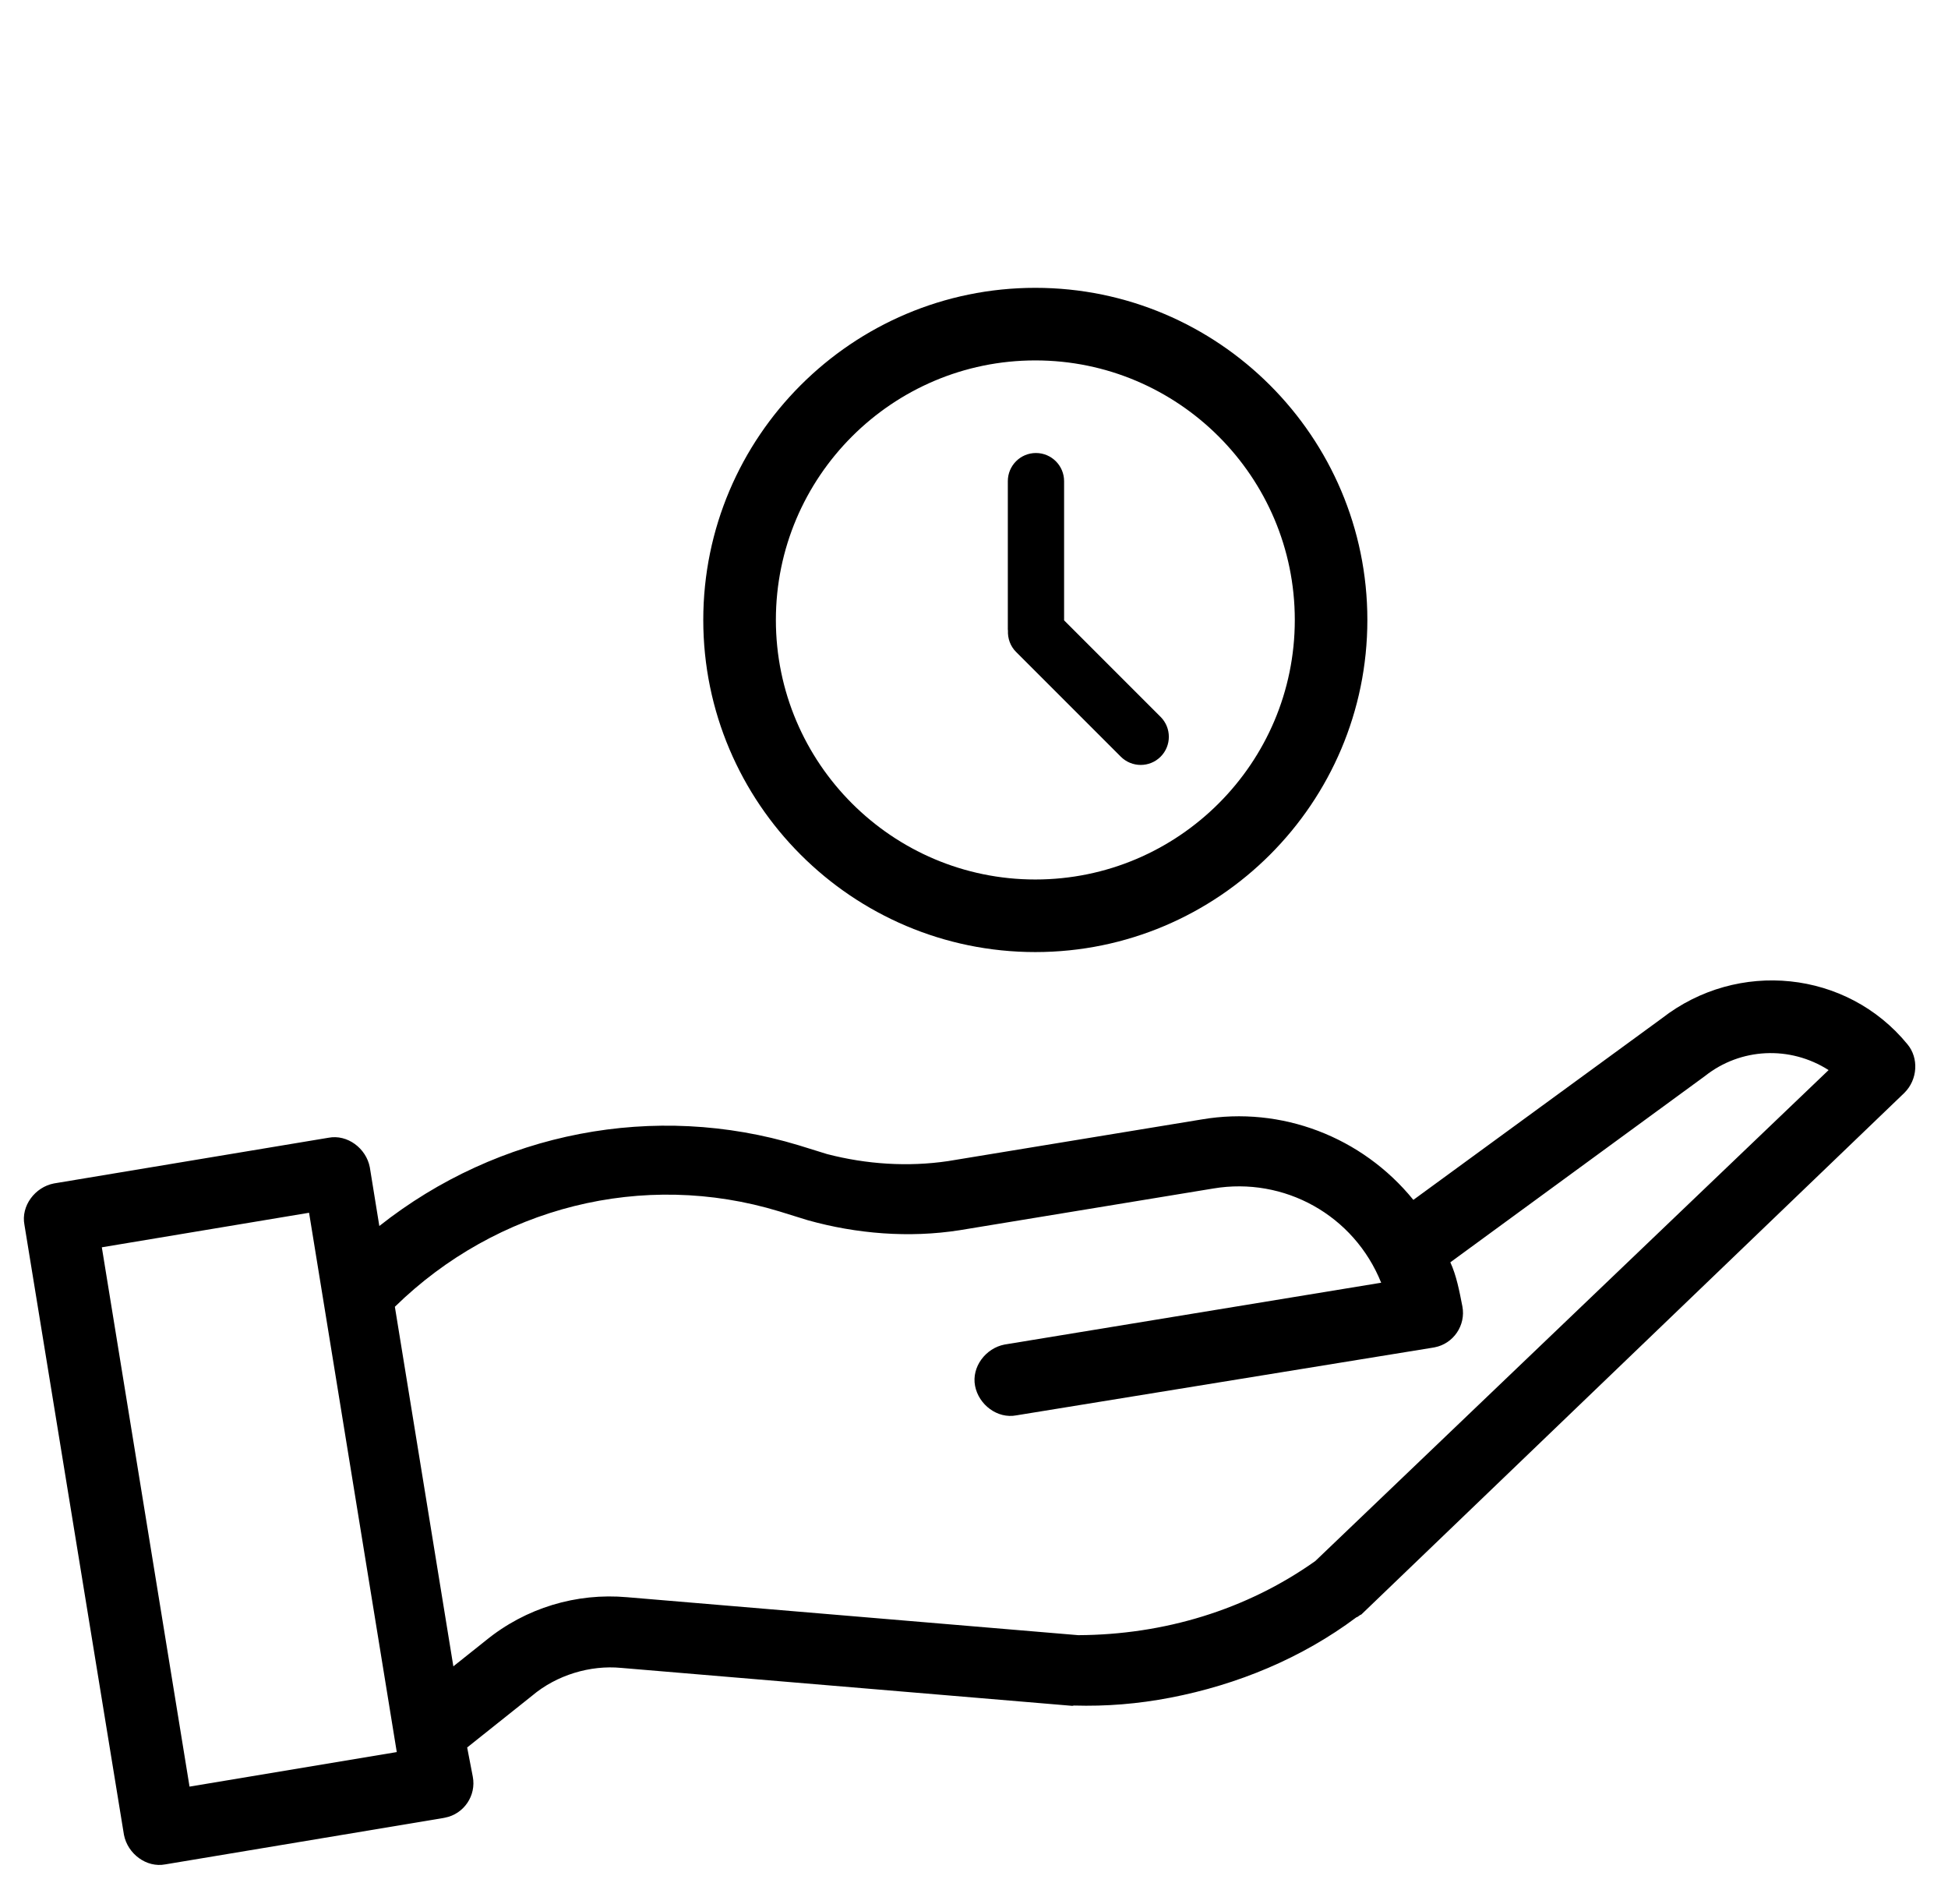
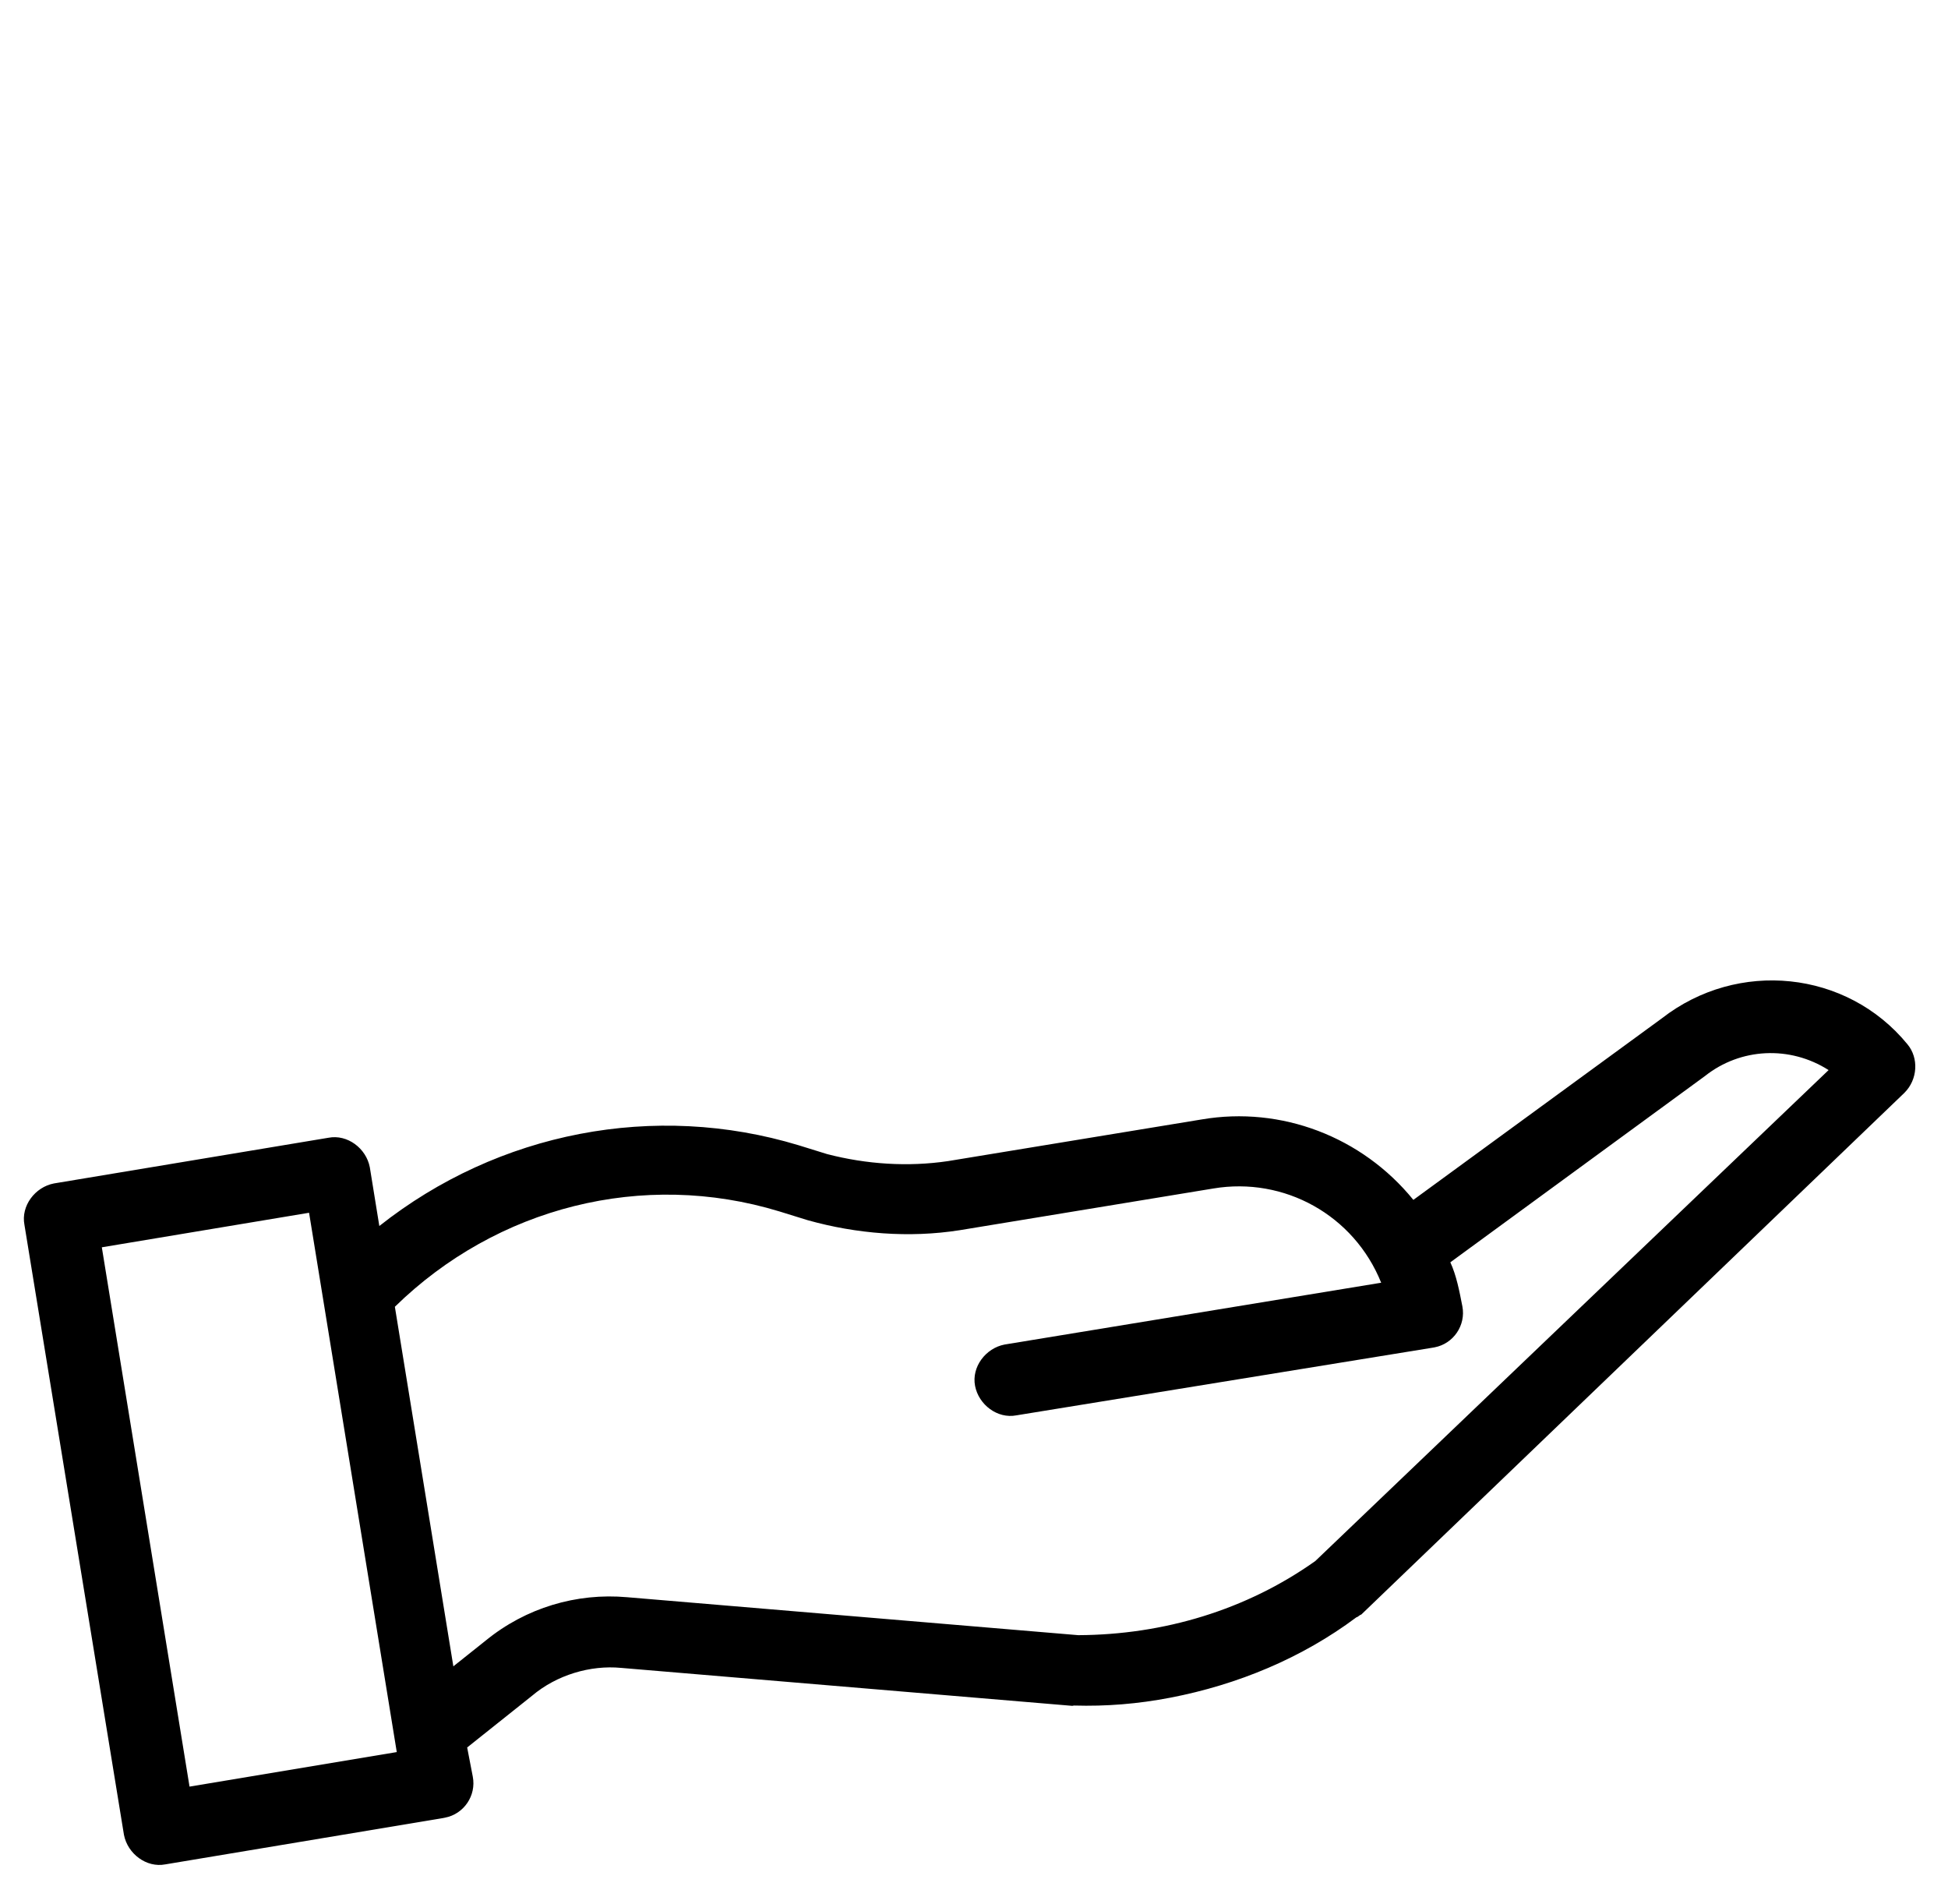
<svg xmlns="http://www.w3.org/2000/svg" width="44" height="43" viewBox="0 0 44 43" fill="none">
  <g clip-path="url(#clip0_134_439)">
    <path d="M37.536 22.997L31.924 27.096C30.764 25.669 28.939 24.974 27.146 25.279L21.41 26.221C20.509 26.354 19.572 26.293 18.682 26.062L18.04 25.863C14.791 24.878 11.258 25.558 8.568 27.686L8.353 26.359C8.271 25.932 7.847 25.611 7.42 25.693L1.218 26.725C0.791 26.807 0.47 27.232 0.552 27.659L2.8 41.436C2.883 41.863 3.307 42.184 3.734 42.102L10.013 41.055L10.052 41.047C10.479 40.965 10.761 40.548 10.679 40.121L10.552 39.462L12.018 38.294C12.572 37.825 13.334 37.598 14.031 37.665L24.22 38.522L24.258 38.515C24.987 38.536 25.701 38.479 26.438 38.337C27.952 38.045 29.406 37.444 30.638 36.522C30.677 36.515 30.708 36.469 30.747 36.461L43.013 24.681C43.317 24.381 43.344 23.892 43.083 23.581C41.715 21.911 39.251 21.661 37.536 22.997ZM4.281 40.346L2.3 28.167L6.981 27.387L8.962 39.566L4.281 40.346ZM29.709 35.252C28.151 36.357 26.286 36.917 24.355 36.926L14.166 36.069C13.02 35.967 11.878 36.308 10.973 37.046L10.24 37.63L8.919 29.51C11.223 27.256 14.524 26.419 17.602 27.356L18.244 27.555C19.351 27.865 20.536 27.959 21.67 27.782L27.406 26.839C29.005 26.571 30.58 27.436 31.197 28.967L22.69 30.363C22.263 30.445 21.942 30.869 22.024 31.296C22.106 31.723 22.53 32.044 22.957 31.962L32.365 30.433L32.404 30.426C32.831 30.344 33.113 29.927 33.031 29.5C32.963 29.151 32.896 28.801 32.759 28.506L38.511 24.299C39.314 23.662 40.431 23.608 41.303 24.165L29.709 35.252Z" fill="black" />
    <g clip-path="url(#clip1_134_439)">
-       <path d="M23.385 6.5C19.25 6.5 15.885 9.864 15.885 14C15.885 18.136 19.25 21.5 23.385 21.5C27.521 21.5 30.885 18.136 30.885 14C30.885 9.864 27.521 6.5 23.385 6.5ZM23.385 19.861C20.154 19.861 17.525 17.232 17.525 14C17.525 10.768 20.154 8.139 23.385 8.139C26.617 8.139 29.246 10.768 29.246 14C29.246 17.232 26.617 19.861 23.385 19.861Z" fill="black" />
-       <path d="M24.035 14.009V10.866C24.035 10.515 23.75 10.23 23.399 10.23C23.048 10.23 22.764 10.515 22.764 10.866V14.212C22.764 14.222 22.766 14.231 22.767 14.241C22.759 14.414 22.818 14.59 22.95 14.722L25.316 17.088C25.565 17.336 25.967 17.336 26.215 17.088C26.463 16.84 26.463 16.437 26.215 16.189L24.035 14.009Z" fill="black" />
-     </g>
+       </g>
  </g>
  <defs>
    <clipPath id="clip0_134_439">
      <rect width="43" height="43" fill="white" transform="translate(0.495)" />
    </clipPath>
    <clipPath id="clip1_134_439">
      <rect width="15" height="15" fill="white" transform="translate(15.885 6.5)" />
    </clipPath>
  </defs>
</svg>